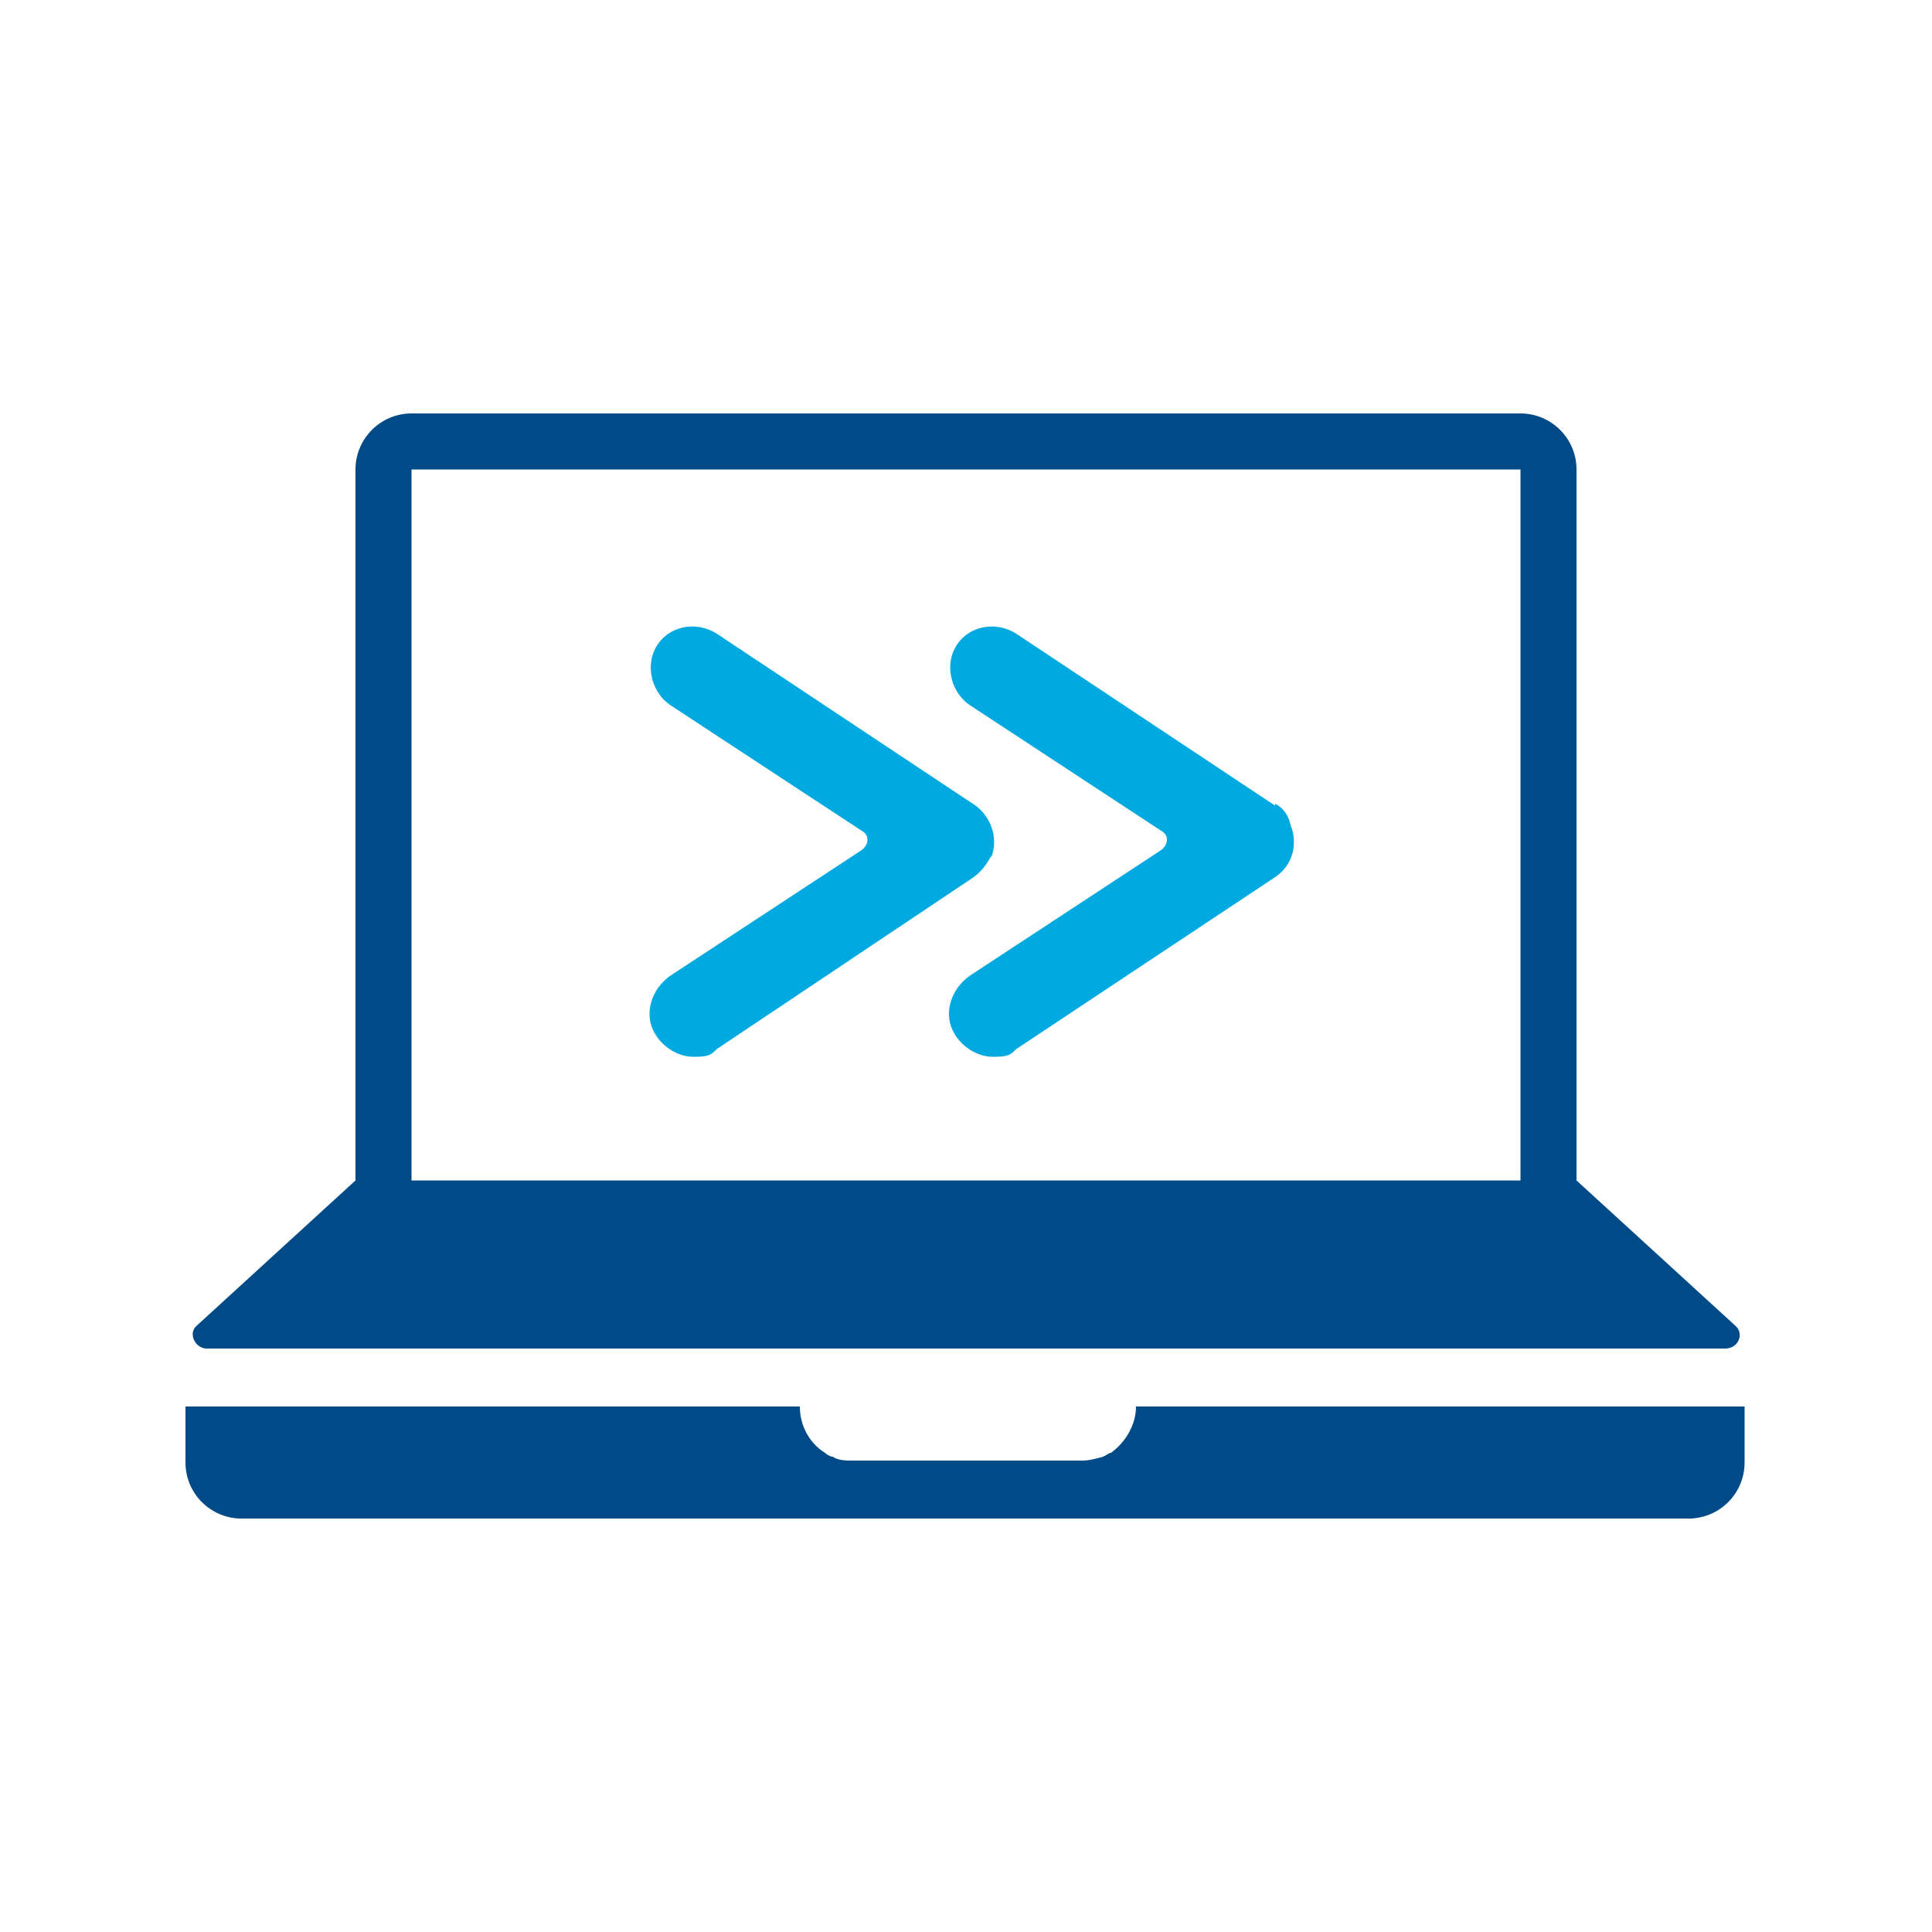
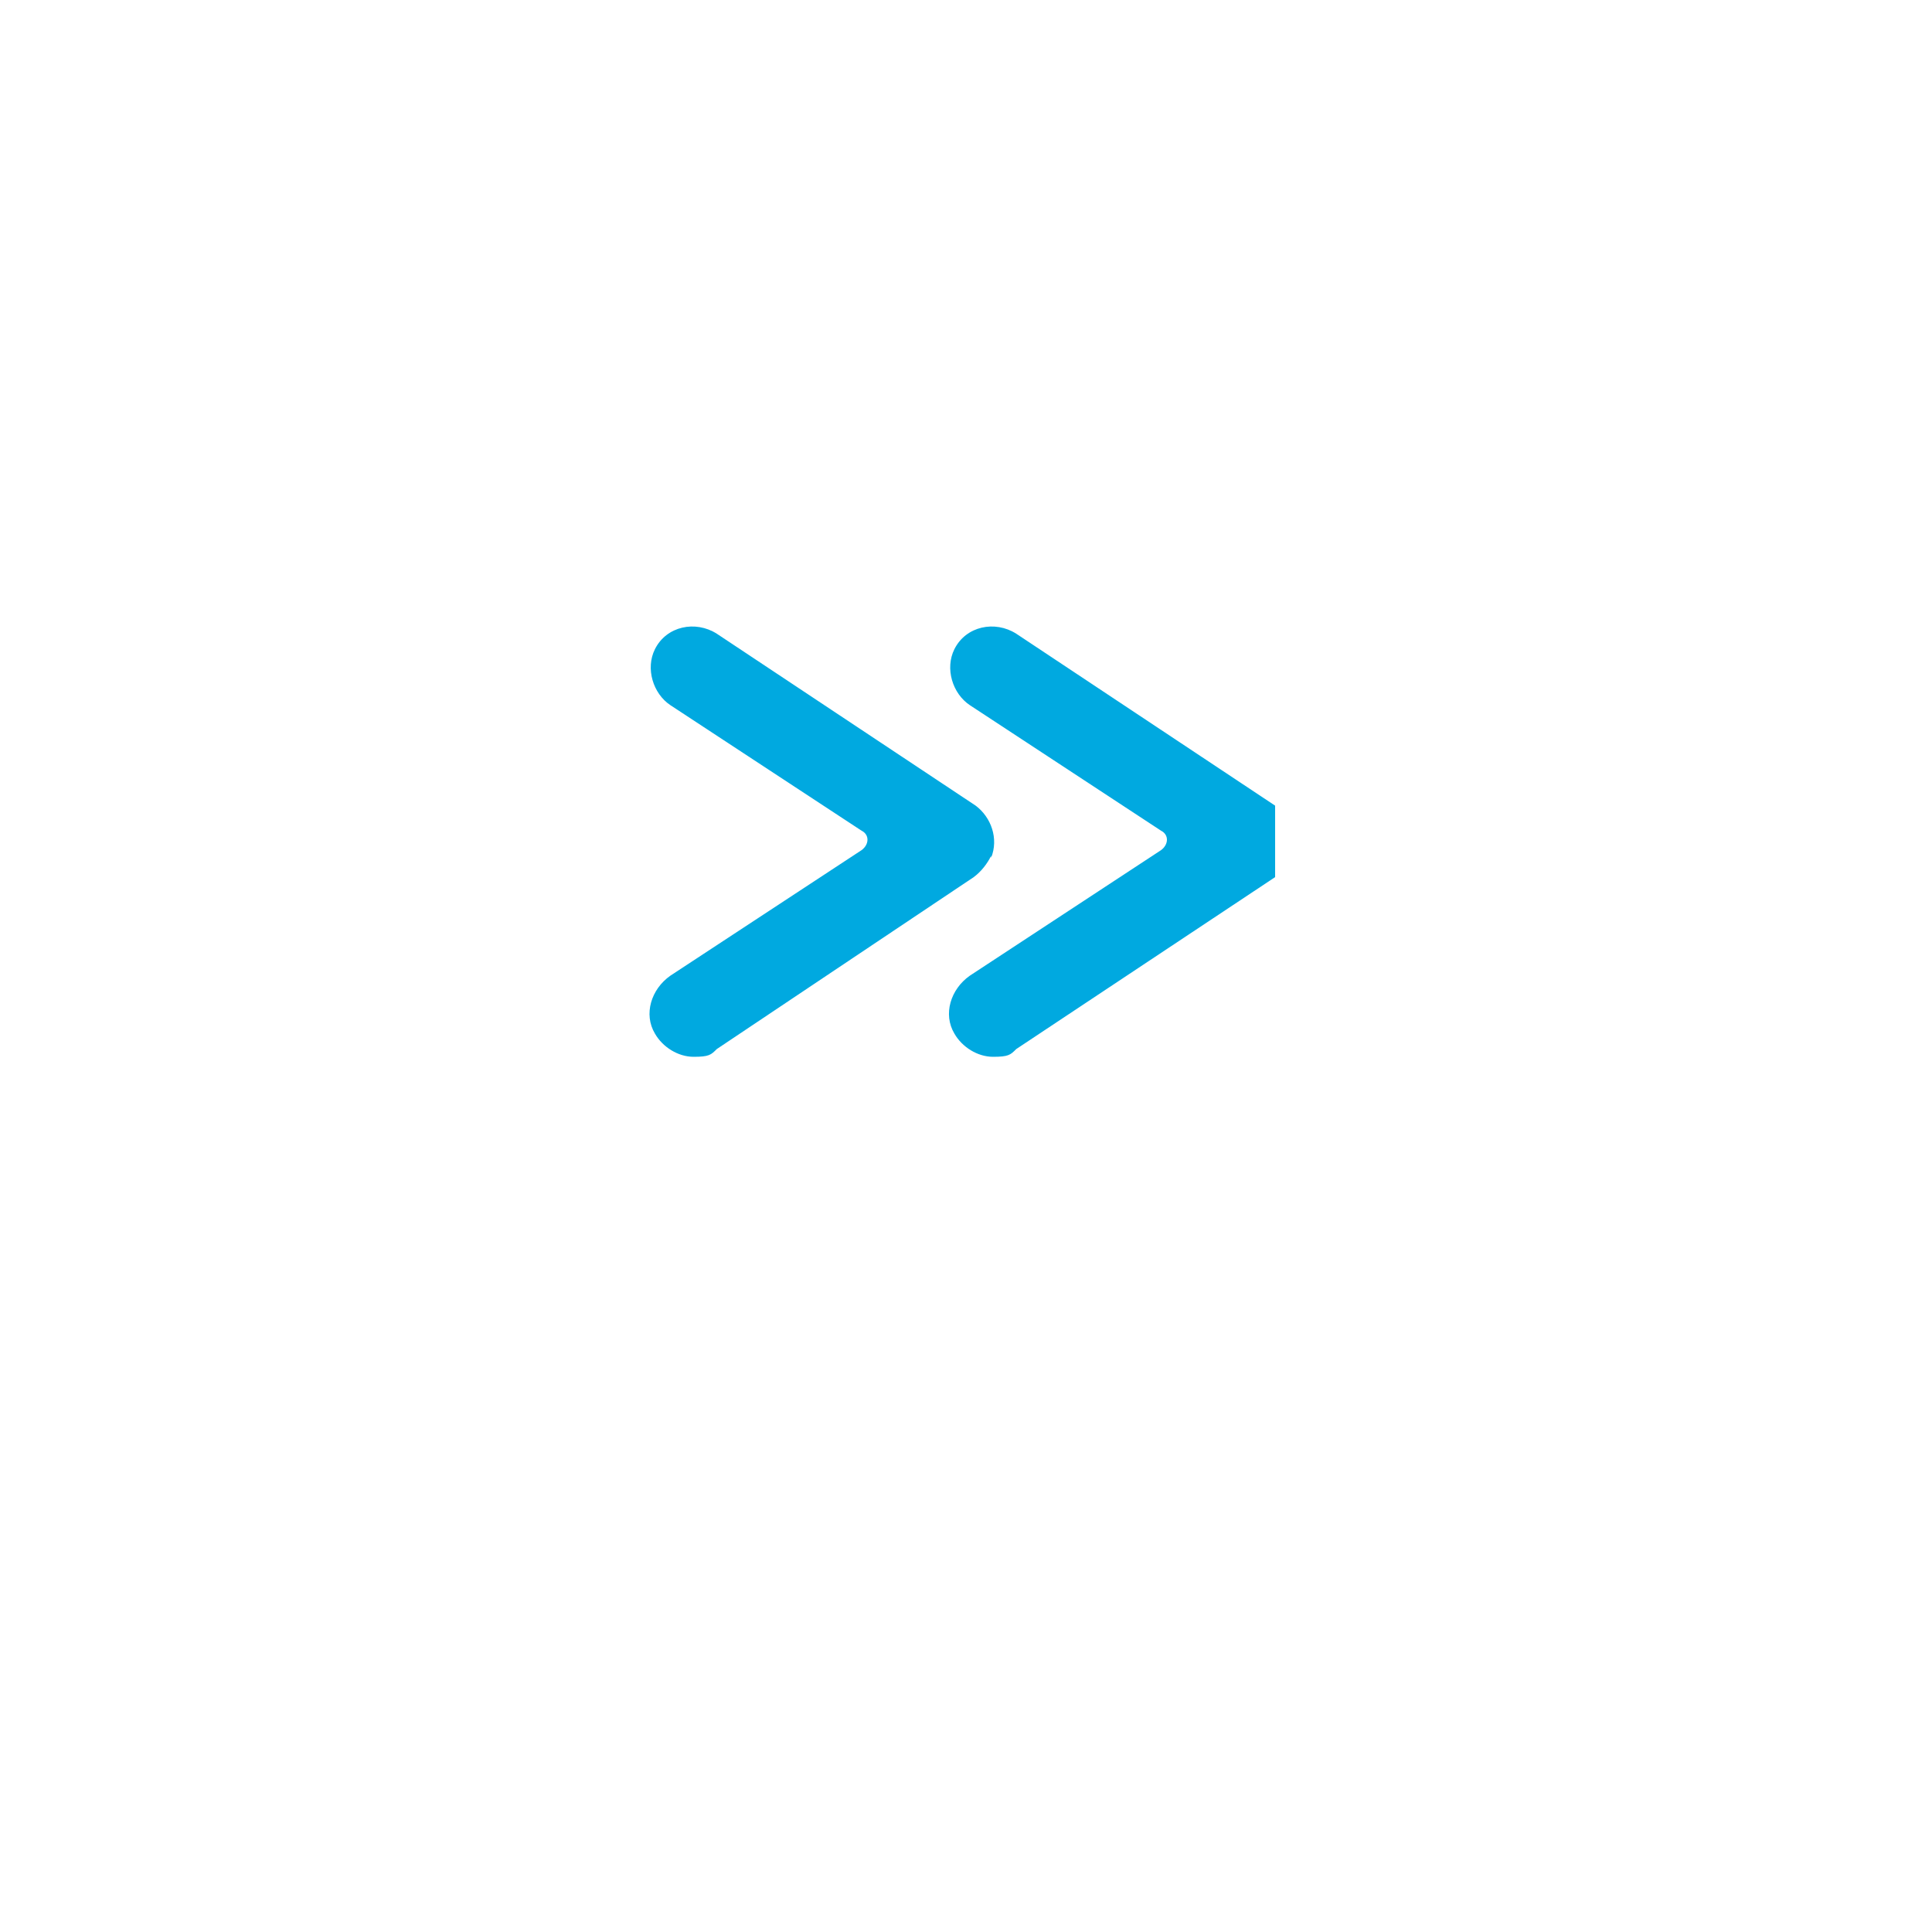
<svg xmlns="http://www.w3.org/2000/svg" id="Layer_1" version="1.1" viewBox="0 0 100 100">
  <defs>
    <style>
      .st0 {
        fill: #004b87;
      }

      .st1 {
        fill: #00a9e0;
      }
    </style>
  </defs>
  <path class="st1" d="M51.3,44.4c.4-1,0-2.1-.8-2.7l-13.4-8.9c-1.1-.7-2.6-.4-3.2.8-.5,1-.1,2.3.8,2.9l9.9,6.5c.4.2.4.7,0,1l-9.9,6.5c-1,.7-1.4,2-.8,3,.4.7,1.2,1.2,2,1.2s.9-.1,1.2-.4l13.3-8.9c.4-.3.7-.7.9-1.1Z" />
-   <path class="st1" d="M66,41.7l-13.4-8.9c-1.1-.7-2.6-.4-3.2.8-.5,1-.1,2.3.8,2.9l9.9,6.5c.4.2.4.7,0,1l-9.9,6.5c-1,.7-1.4,2-.8,3,.4.7,1.2,1.2,2,1.2s.9-.1,1.2-.4l13.4-8.9c.9-.6,1.2-1.7.8-2.7-.1-.5-.4-.9-.8-1.1Z" />
-   <path class="st0" d="M58.8,72.8c0,1-.6,1.9-1.3,2.4,0,0,0,0,0,0-.1,0-.2.1-.4.2-.4.1-.7.2-1.1.2h-11.8c-.4,0-.8,0-1.1-.2-.1,0-.3-.1-.4-.2,0,0,0,0,0,0-.8-.5-1.3-1.4-1.3-2.4H9.6v2.9c0,1.6,1.3,2.9,2.9,2.9h74.9c1.6,0,2.9-1.3,2.9-2.9v-2.9h-31.5Z" />
-   <path class="st0" d="M10.7,69.8h78.6c.7,0,1-.8.5-1.2l-8.2-7.5V24.3c0-1.6-1.3-2.9-2.9-2.9H21.3c-1.6,0-2.9,1.3-2.9,2.9v36.8l-8.2,7.5c-.5.4-.1,1.2.5,1.2ZM21.3,24.3h57.4v36.8H21.3V24.3Z" />
+   <path class="st1" d="M66,41.7l-13.4-8.9c-1.1-.7-2.6-.4-3.2.8-.5,1-.1,2.3.8,2.9l9.9,6.5c.4.2.4.7,0,1l-9.9,6.5c-1,.7-1.4,2-.8,3,.4.7,1.2,1.2,2,1.2s.9-.1,1.2-.4l13.4-8.9Z" />
</svg>